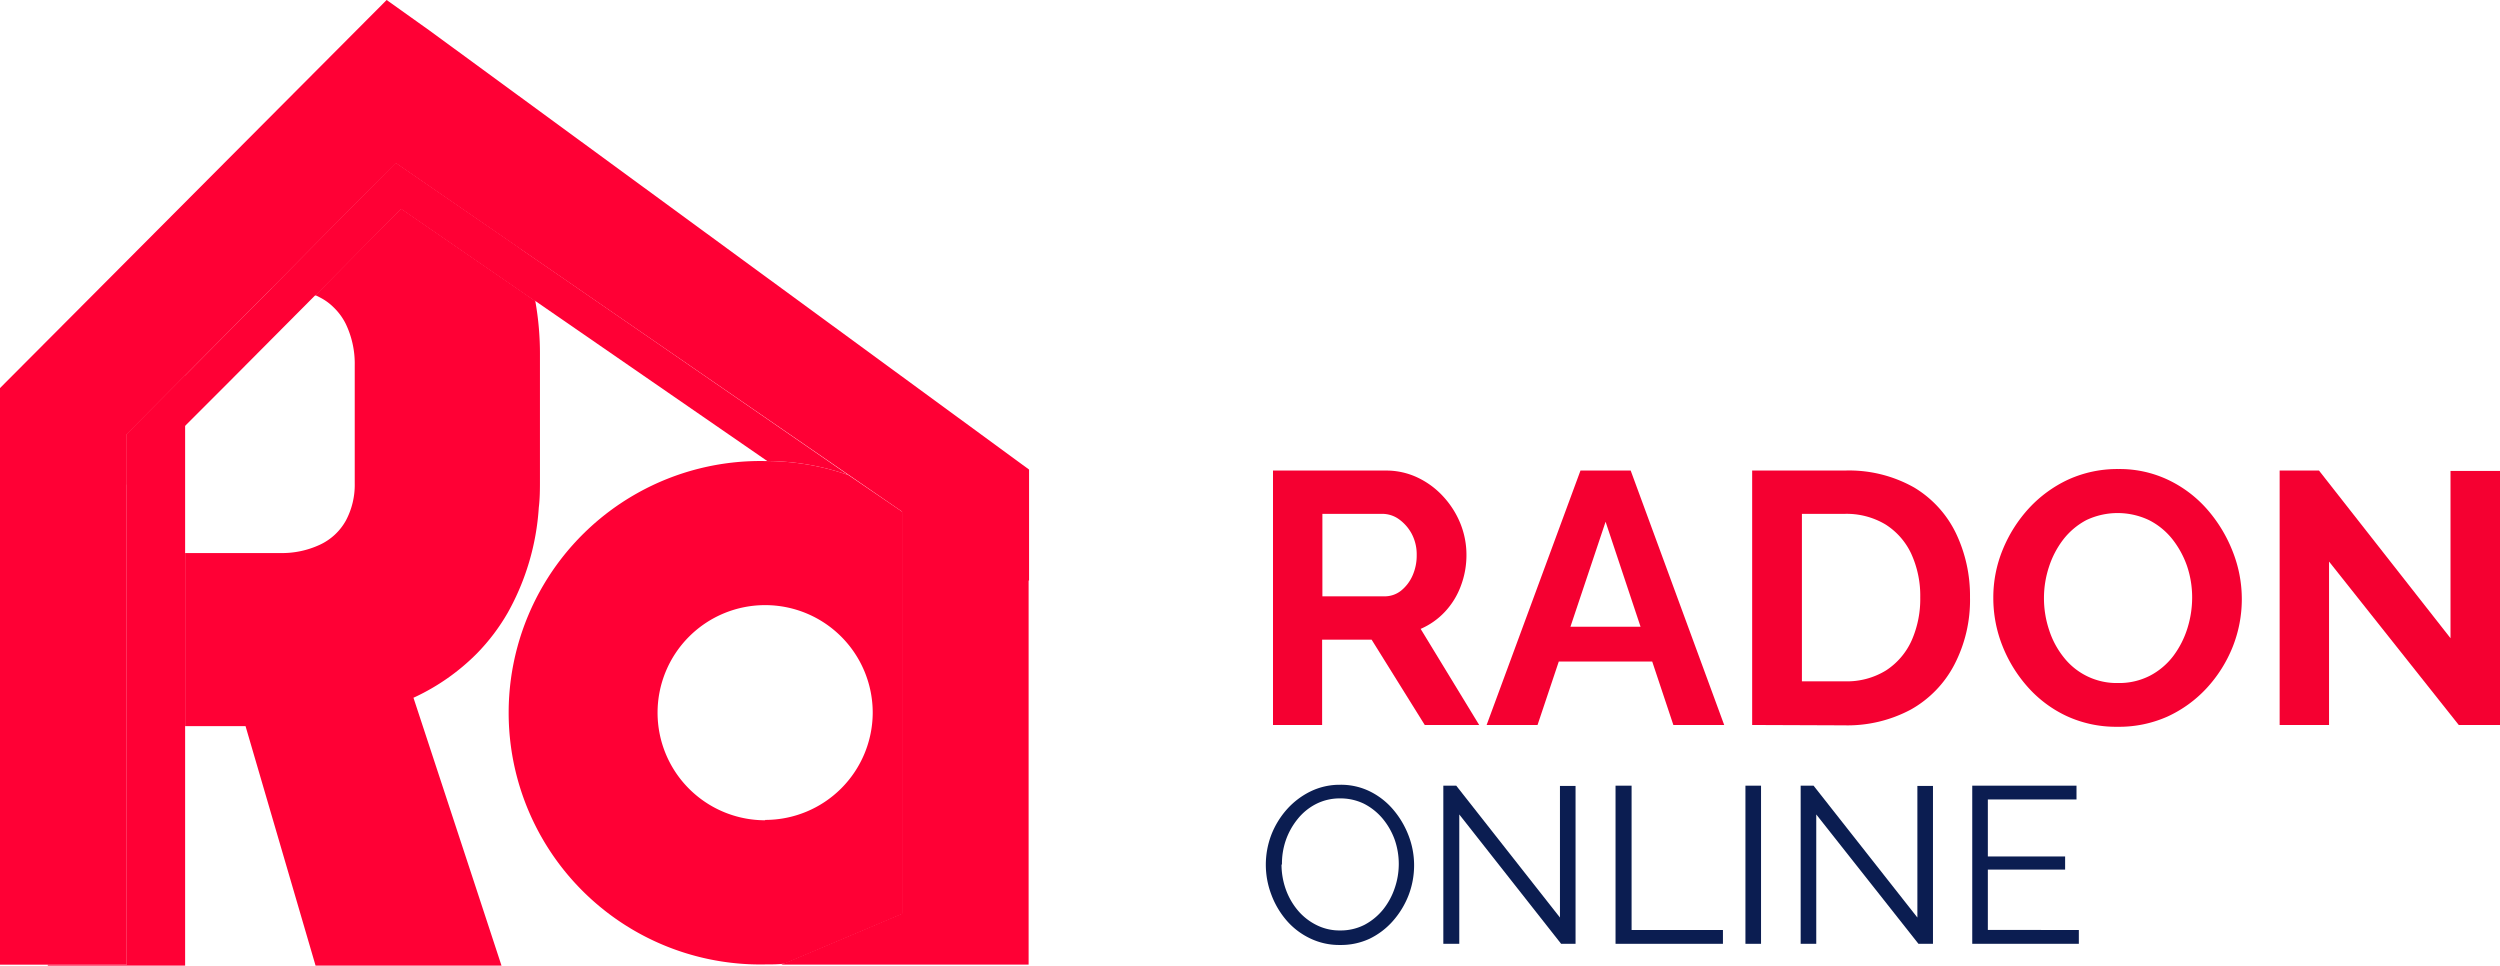
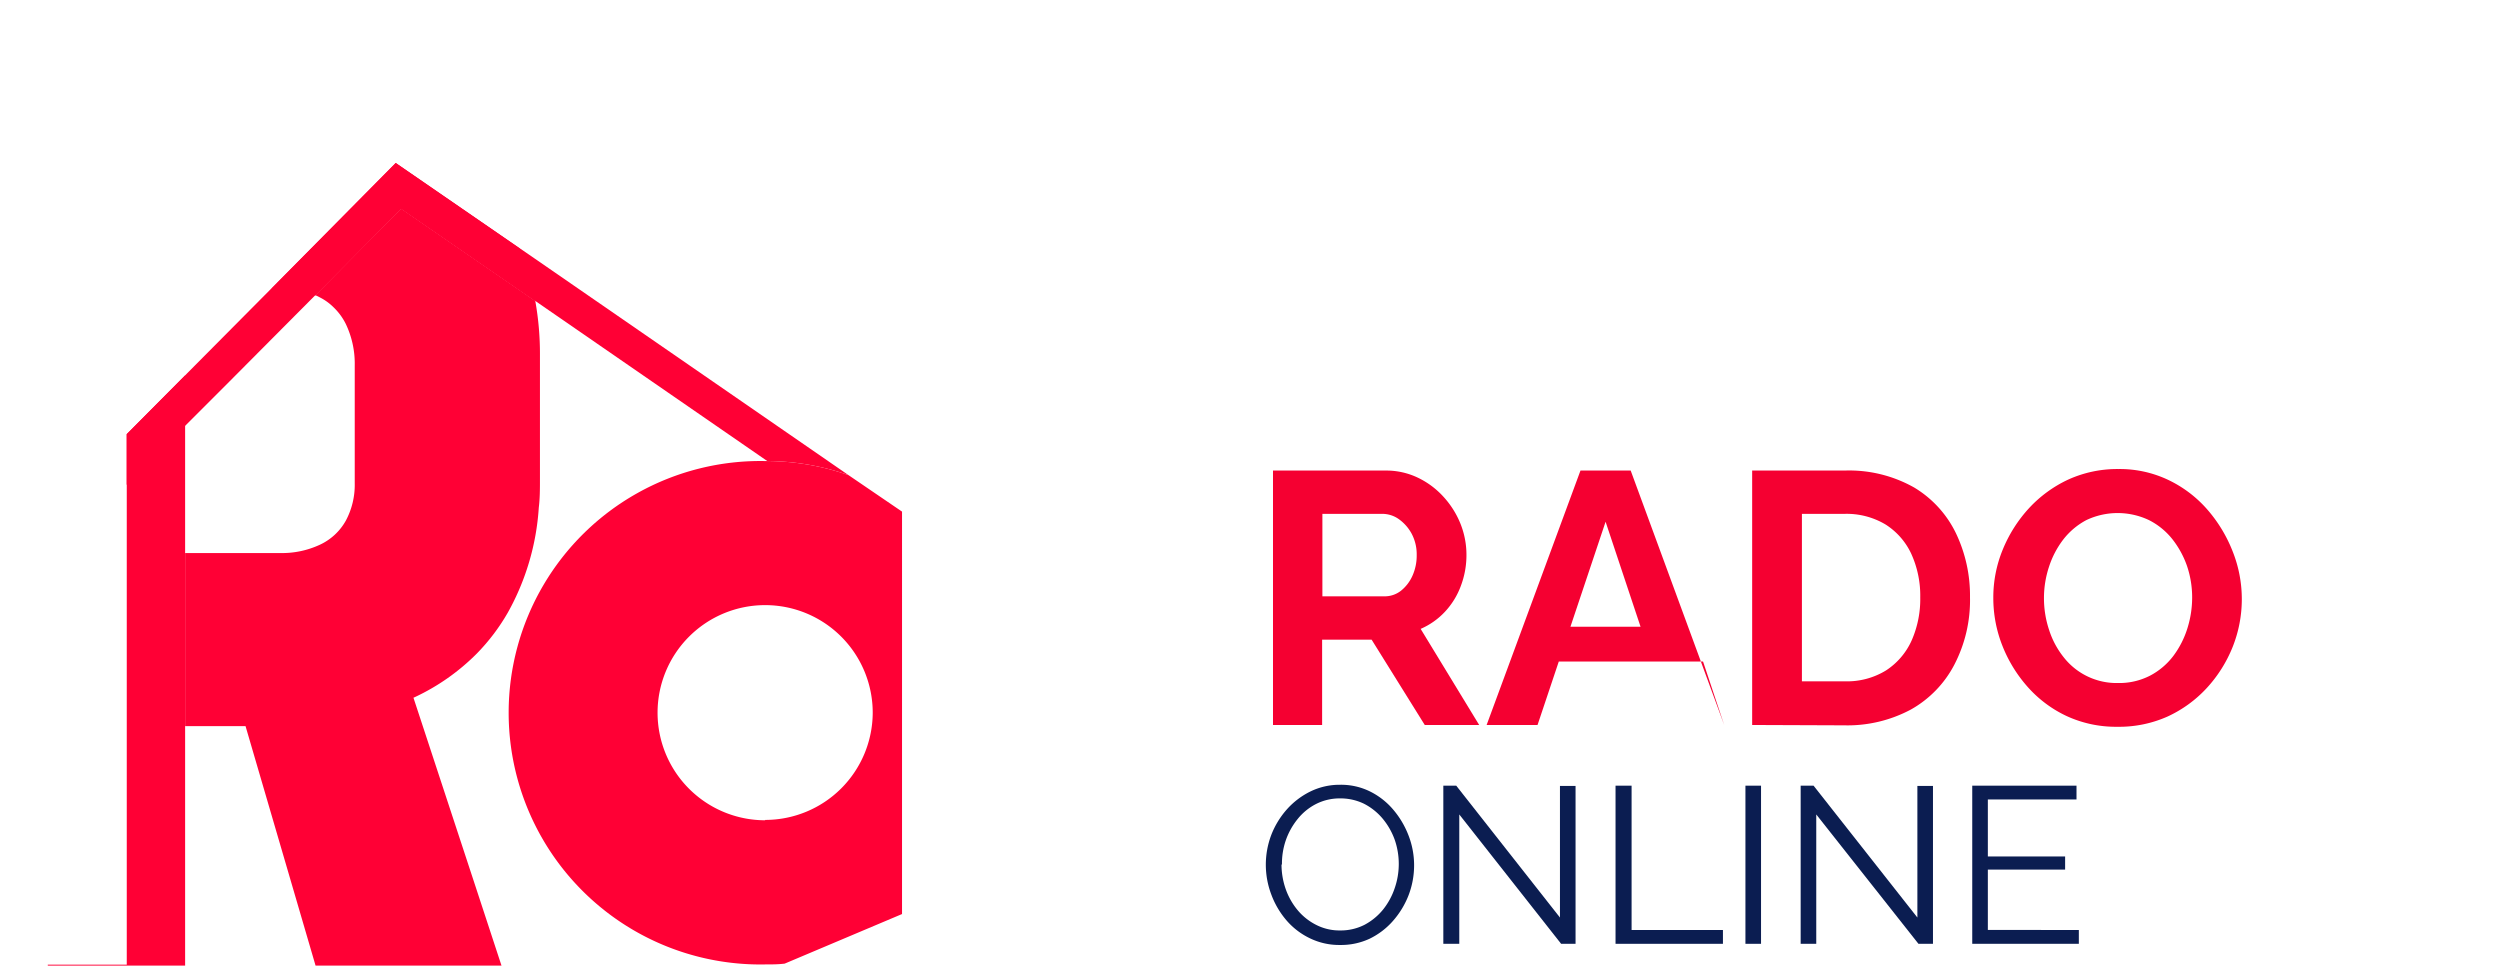
<svg xmlns="http://www.w3.org/2000/svg" viewBox="0 0 278.87 107.71">
  <defs>
    <style>.cls-1{fill:#f50031;}.cls-2{fill:#0b1d51;}.cls-3{fill:#ff0035;}</style>
  </defs>
  <g id="Vrstva_2" data-name="Vrstva 2">
    <g id="Vrstva_1-2" data-name="Vrstva 1">
      <path class="cls-1" d="M142,80.87V52.49h12.55a8.14,8.14,0,0,1,3.62.8,9.21,9.21,0,0,1,2.87,2.15,9.9,9.9,0,0,1,1.88,3,9.34,9.34,0,0,1,.66,3.44,9.67,9.67,0,0,1-.62,3.46,8.53,8.53,0,0,1-1.77,2.89,8.11,8.11,0,0,1-2.72,1.92L165,80.87h-6.07L153,71.35h-5.52v9.52Zm5.51-14.35h6.92a2.94,2.94,0,0,0,1.84-.62,4.48,4.48,0,0,0,1.28-1.66,5.5,5.5,0,0,0,.48-2.32,4.9,4.9,0,0,0-.56-2.38,4.78,4.78,0,0,0-1.42-1.62,3.17,3.17,0,0,0-1.86-.6h-6.68Z" />
-       <path class="cls-1" d="M176.3,52.49h5.6l10.43,28.38h-5.67l-2.36-7.08H173.88l-2.37,7.08h-5.68ZM183,69.91,179.1,58.2l-3.92,11.71Z" />
+       <path class="cls-1" d="M176.3,52.49h5.6l10.43,28.38l-2.36-7.08H173.88l-2.37,7.08h-5.68ZM183,69.91,179.1,58.2l-3.92,11.71Z" />
      <path class="cls-1" d="M195.45,80.87V52.49h10.31a14.75,14.75,0,0,1,7.76,1.89,12.07,12.07,0,0,1,4.67,5.12,16.15,16.15,0,0,1,1.56,7.14A15.59,15.59,0,0,1,218,74.15a12.19,12.19,0,0,1-4.85,5,15,15,0,0,1-7.42,1.76ZM214.2,66.64a11.28,11.28,0,0,0-1-4.86,7.73,7.73,0,0,0-2.88-3.28,8.45,8.45,0,0,0-4.56-1.18H201V76h4.79a8.3,8.3,0,0,0,4.6-1.22,7.78,7.78,0,0,0,2.86-3.36A11.45,11.45,0,0,0,214.2,66.64Z" />
      <path class="cls-1" d="M236.18,81.07a13.11,13.11,0,0,1-5.66-1.2,13.38,13.38,0,0,1-4.35-3.26A15.4,15.4,0,0,1,223.35,72a14.44,14.44,0,0,1-1-5.29,14,14,0,0,1,1.06-5.42,15.44,15.44,0,0,1,2.92-4.6,14,14,0,0,1,4.39-3.2,13.22,13.22,0,0,1,5.58-1.17,12.62,12.62,0,0,1,5.62,1.24,13.47,13.47,0,0,1,4.33,3.31,15.93,15.93,0,0,1,2.8,4.64,14.41,14.41,0,0,1,0,10.65,15,15,0,0,1-2.9,4.6,13.79,13.79,0,0,1-4.39,3.18A13.25,13.25,0,0,1,236.18,81.07ZM228,66.68a11.17,11.17,0,0,0,.56,3.55,9.54,9.54,0,0,0,1.62,3.06,7.5,7.5,0,0,0,6.09,2.9,7.51,7.51,0,0,0,3.56-.82,7.8,7.8,0,0,0,2.6-2.2A10.21,10.21,0,0,0,244,70.09a11.49,11.49,0,0,0,.53-3.41,11,11,0,0,0-.57-3.54,10.35,10.35,0,0,0-1.64-3,7.86,7.86,0,0,0-2.6-2.12,8.15,8.15,0,0,0-7,0,8,8,0,0,0-2.58,2.18,10.09,10.09,0,0,0-1.57,3A11.14,11.14,0,0,0,228,66.68Z" />
-       <path class="cls-1" d="M259.8,62.64V80.87h-5.51V52.49h4.39l14.67,18.7V52.53h5.52V80.87h-4.6Z" />
      <path class="cls-2" d="M149.48,105.41a7.48,7.48,0,0,1-3.37-.75,8,8,0,0,1-2.61-2,9.46,9.46,0,0,1-1.69-2.88,9.37,9.37,0,0,1,0-6.65,9.41,9.41,0,0,1,1.75-2.86,8.59,8.59,0,0,1,2.65-2,7.4,7.4,0,0,1,3.28-.73,7.28,7.28,0,0,1,3.38.77,8.12,8.12,0,0,1,2.59,2.06,9.9,9.9,0,0,1,1.68,2.88,9.18,9.18,0,0,1,.6,3.26,9.31,9.31,0,0,1-.62,3.36,9.58,9.58,0,0,1-1.74,2.86,8.23,8.23,0,0,1-2.64,2A7.54,7.54,0,0,1,149.48,105.41Zm-6.53-9a8.31,8.31,0,0,0,.47,2.77,7.62,7.62,0,0,0,1.34,2.36,6.49,6.49,0,0,0,2.08,1.64,5.7,5.7,0,0,0,2.64.61,5.84,5.84,0,0,0,2.73-.63,6.74,6.74,0,0,0,2.06-1.69,7.76,7.76,0,0,0,1.3-2.38,8.27,8.27,0,0,0,0-5.44,7.82,7.82,0,0,0-1.36-2.36,6.68,6.68,0,0,0-2.07-1.64,6,6,0,0,0-2.64-.59,5.82,5.82,0,0,0-2.69.62,6.3,6.3,0,0,0-2.06,1.68,7.85,7.85,0,0,0-1.32,2.37A8,8,0,0,0,143,96.46Z" />
      <path class="cls-2" d="M162.78,90.85v14.43H161V87.64h1.44l11.57,14.71V87.67h1.74v17.61h-1.61Z" />
      <path class="cls-2" d="M180.21,105.28V87.64H182v16.1h10.19v1.54Z" />
      <path class="cls-2" d="M194.7,105.28V87.64h1.74v17.64Z" />
      <path class="cls-2" d="M202.6,90.85v14.43h-1.74V87.64h1.44l11.58,14.71V87.67h1.74v17.61H214Z" />
      <path class="cls-2" d="M231.89,103.74v1.54H220V87.64h11.63v1.54h-9.89v6.36h8.62V97h-8.62v6.73Z" />
      <path class="cls-3" d="M94.65,53a27.72,27.72,0,0,0-9.06-1.57L59.71,33.57l-1.79-1.23L44.74,23.27l-9.57,9.66L32.9,35.21l-7.26,7.3-5,5-1.56,1.57-4.95,5V48.43l6.51-6.55,1.15-1.16,8.49-8.55,13.86-14L58,27.71l1.6,1.1Z" />
      <path class="cls-3" d="M94.65,53a27.72,27.72,0,0,0-9.06-1.57h-.24a28.08,28.08,0,1,0,0,56.15c.74,0,1.46,0,2.18-.09l13.09-5.53V57.07Zm-9.3,38.5a12,12,0,1,1,12-12A12,12,0,0,1,85.35,91.46Z" />
      <path class="cls-3" d="M59.09,30.87c-.2-.7-.42-1.39-.68-2.06-.14-.37-.29-.74-.45-1.1L44.15,18.2l-13.86,14h.9a10.89,10.89,0,0,1,2.62.3,8.36,8.36,0,0,1,1.36.46l9.57-9.66,13.18,9.07,1.79,1.23A25.31,25.31,0,0,0,59.09,30.87ZM14.14,54.09V81h6.51V47.54l-1.56,1.57Zm0-5.66v59.18H5.33v.1H20.65V41.88Z" />
      <path class="cls-3" d="M60.23,39.63V53.42c0,1.09,0,2.18-.13,3.21a27.59,27.59,0,0,1-3.44,11.68,22.53,22.53,0,0,1-3.48,4.6,24.18,24.18,0,0,1-6.9,4.85l-.16.07L53.18,99.3l2.76,8.41H35.2L27.39,81H20.65V61.69H31.19a10,10,0,0,0,4.5-.93,6.39,6.39,0,0,0,2.88-2.67,8.47,8.47,0,0,0,1-4.18V40.77a10.28,10.28,0,0,0-1-4.64,6.66,6.66,0,0,0-1.36-1.85,6,6,0,0,0-1.52-1.1,5,5,0,0,0-.52-.25l9.57-9.66,13.18,9.07,1.79,1.23A33.44,33.44,0,0,1,60.23,39.63Z" />
-       <polygon class="cls-3" points="114.79 52.38 114.79 64.76 114.74 64.76 114.74 107.6 87.15 107.6 87.53 107.44 100.62 101.91 100.62 57.07 94.65 52.96 59.56 28.81 57.96 27.71 44.15 18.2 30.29 32.17 21.8 40.72 20.65 41.88 14.14 48.43 14.14 107.61 0 107.61 0 43.29 14.14 29.1 43.13 0 47.93 3.42 114.79 52.38" />
    </g>
  </g>
</svg>